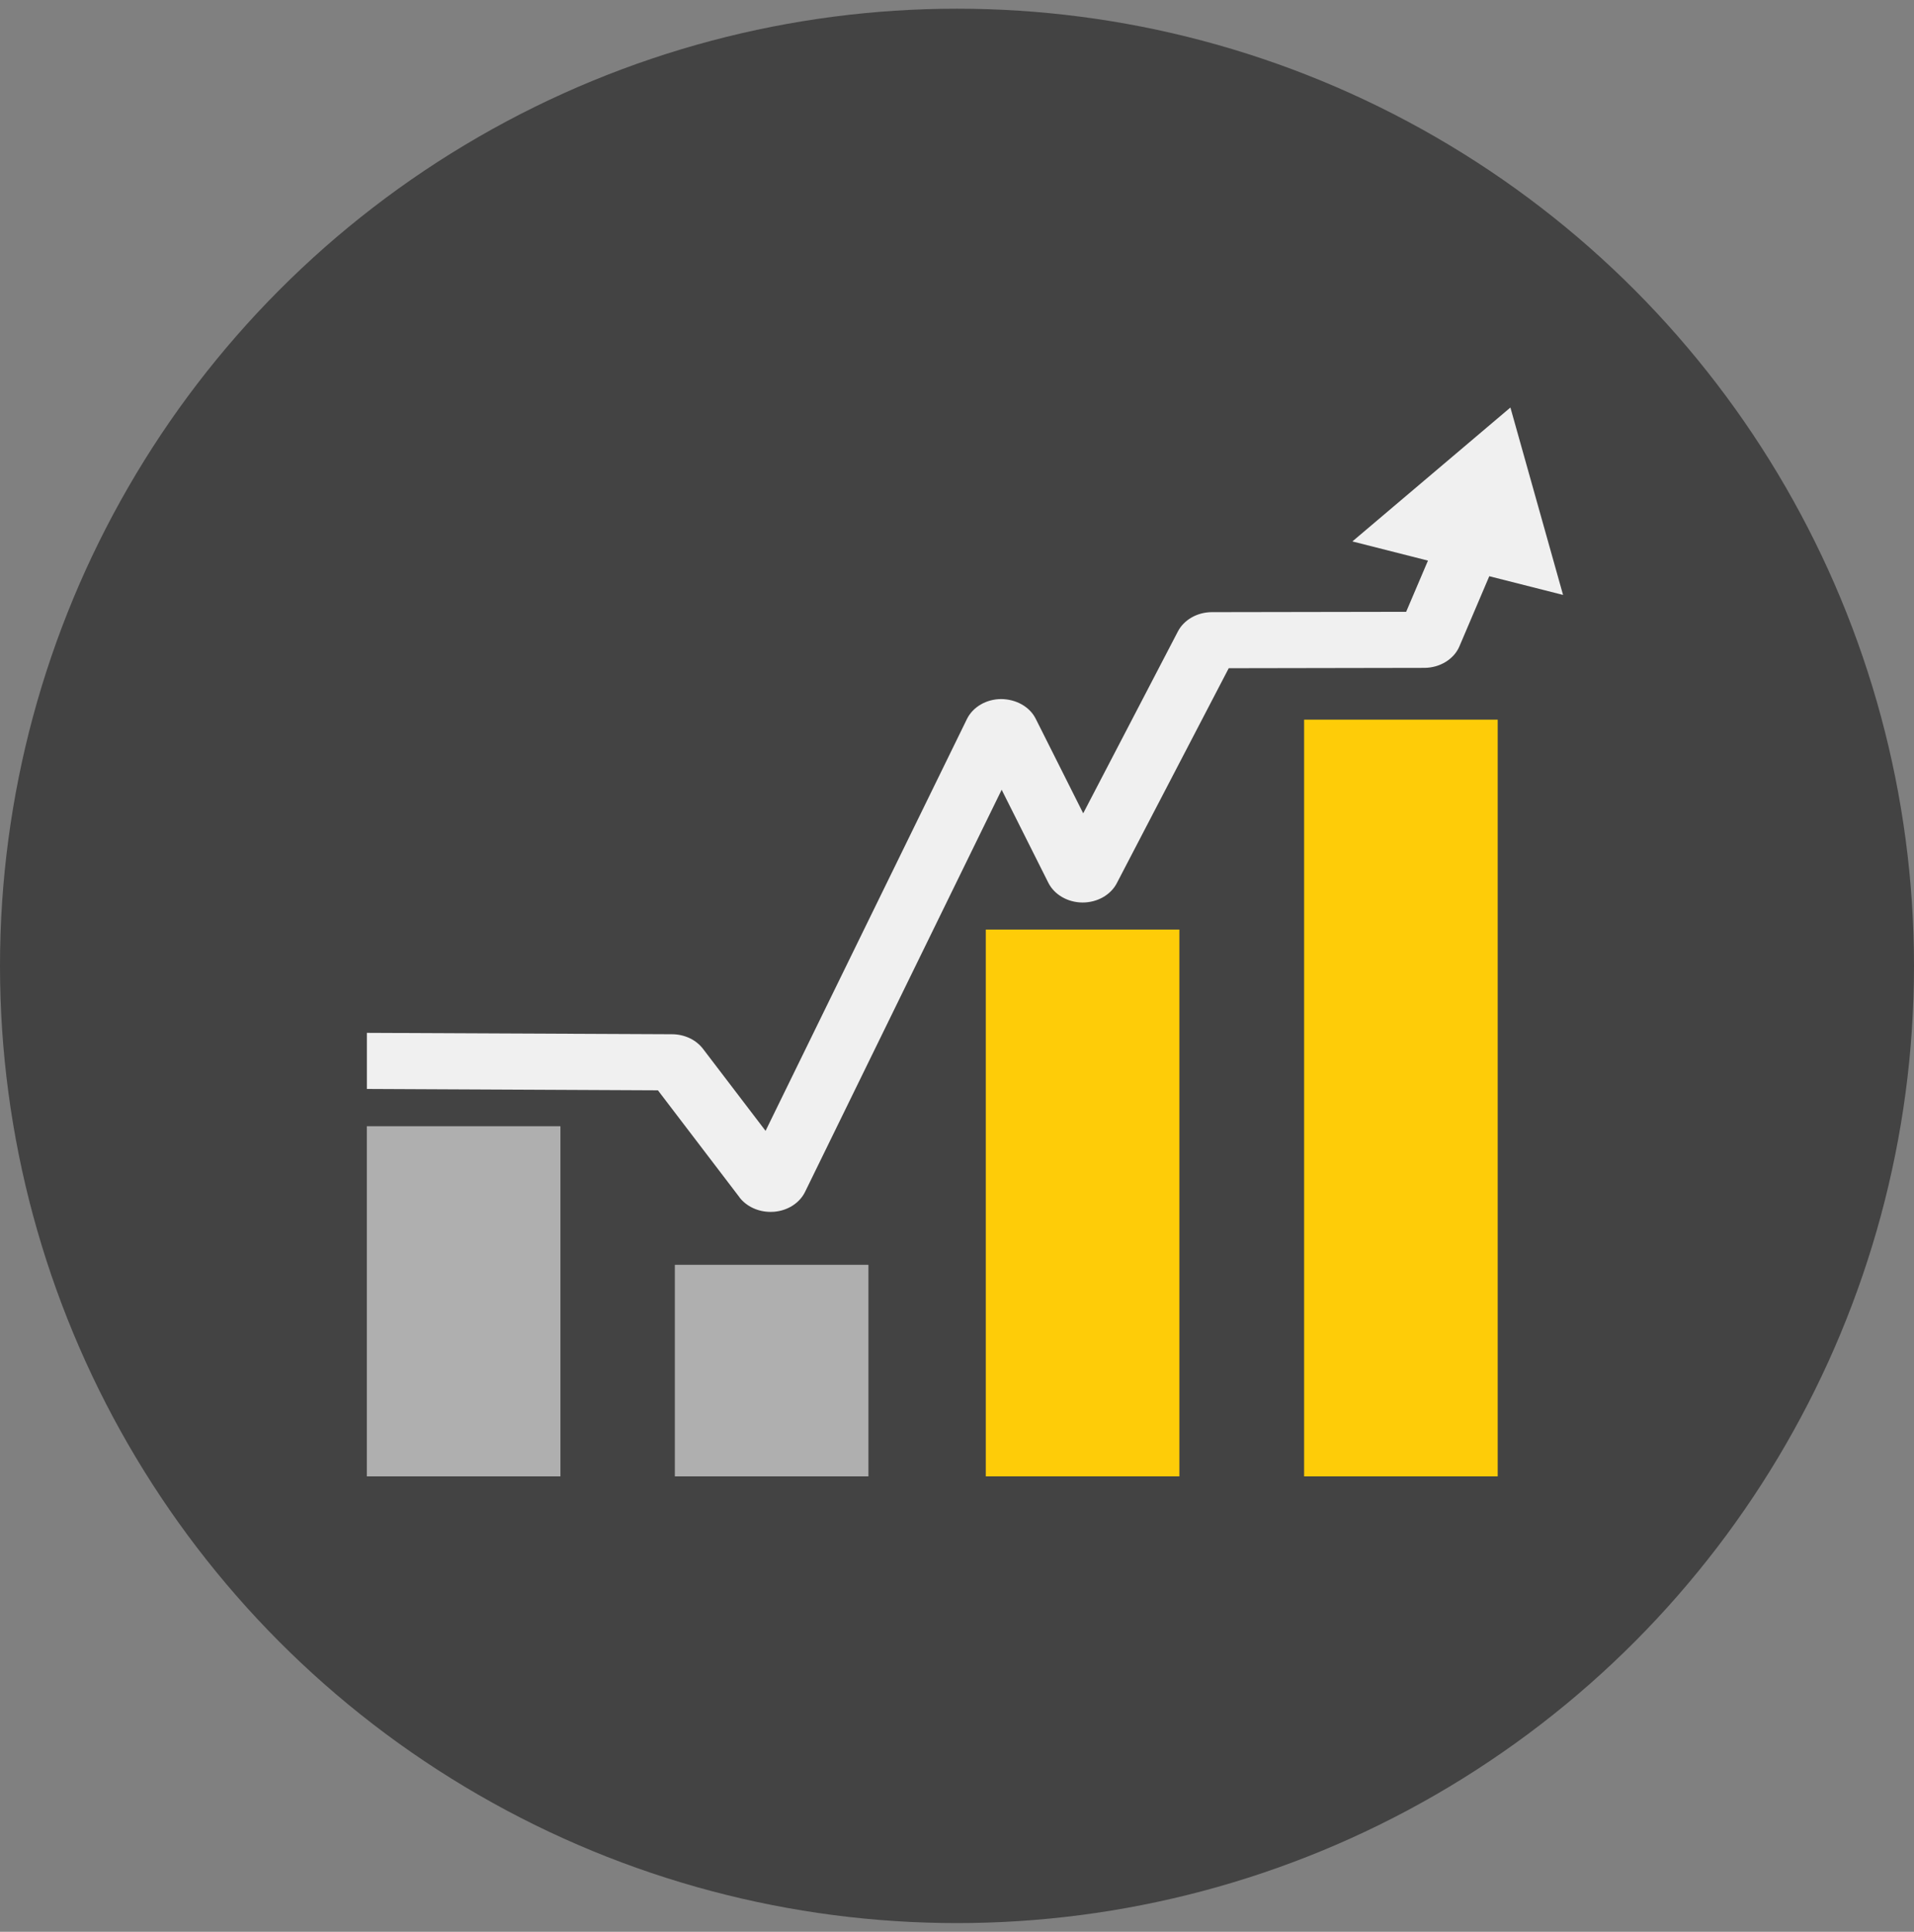
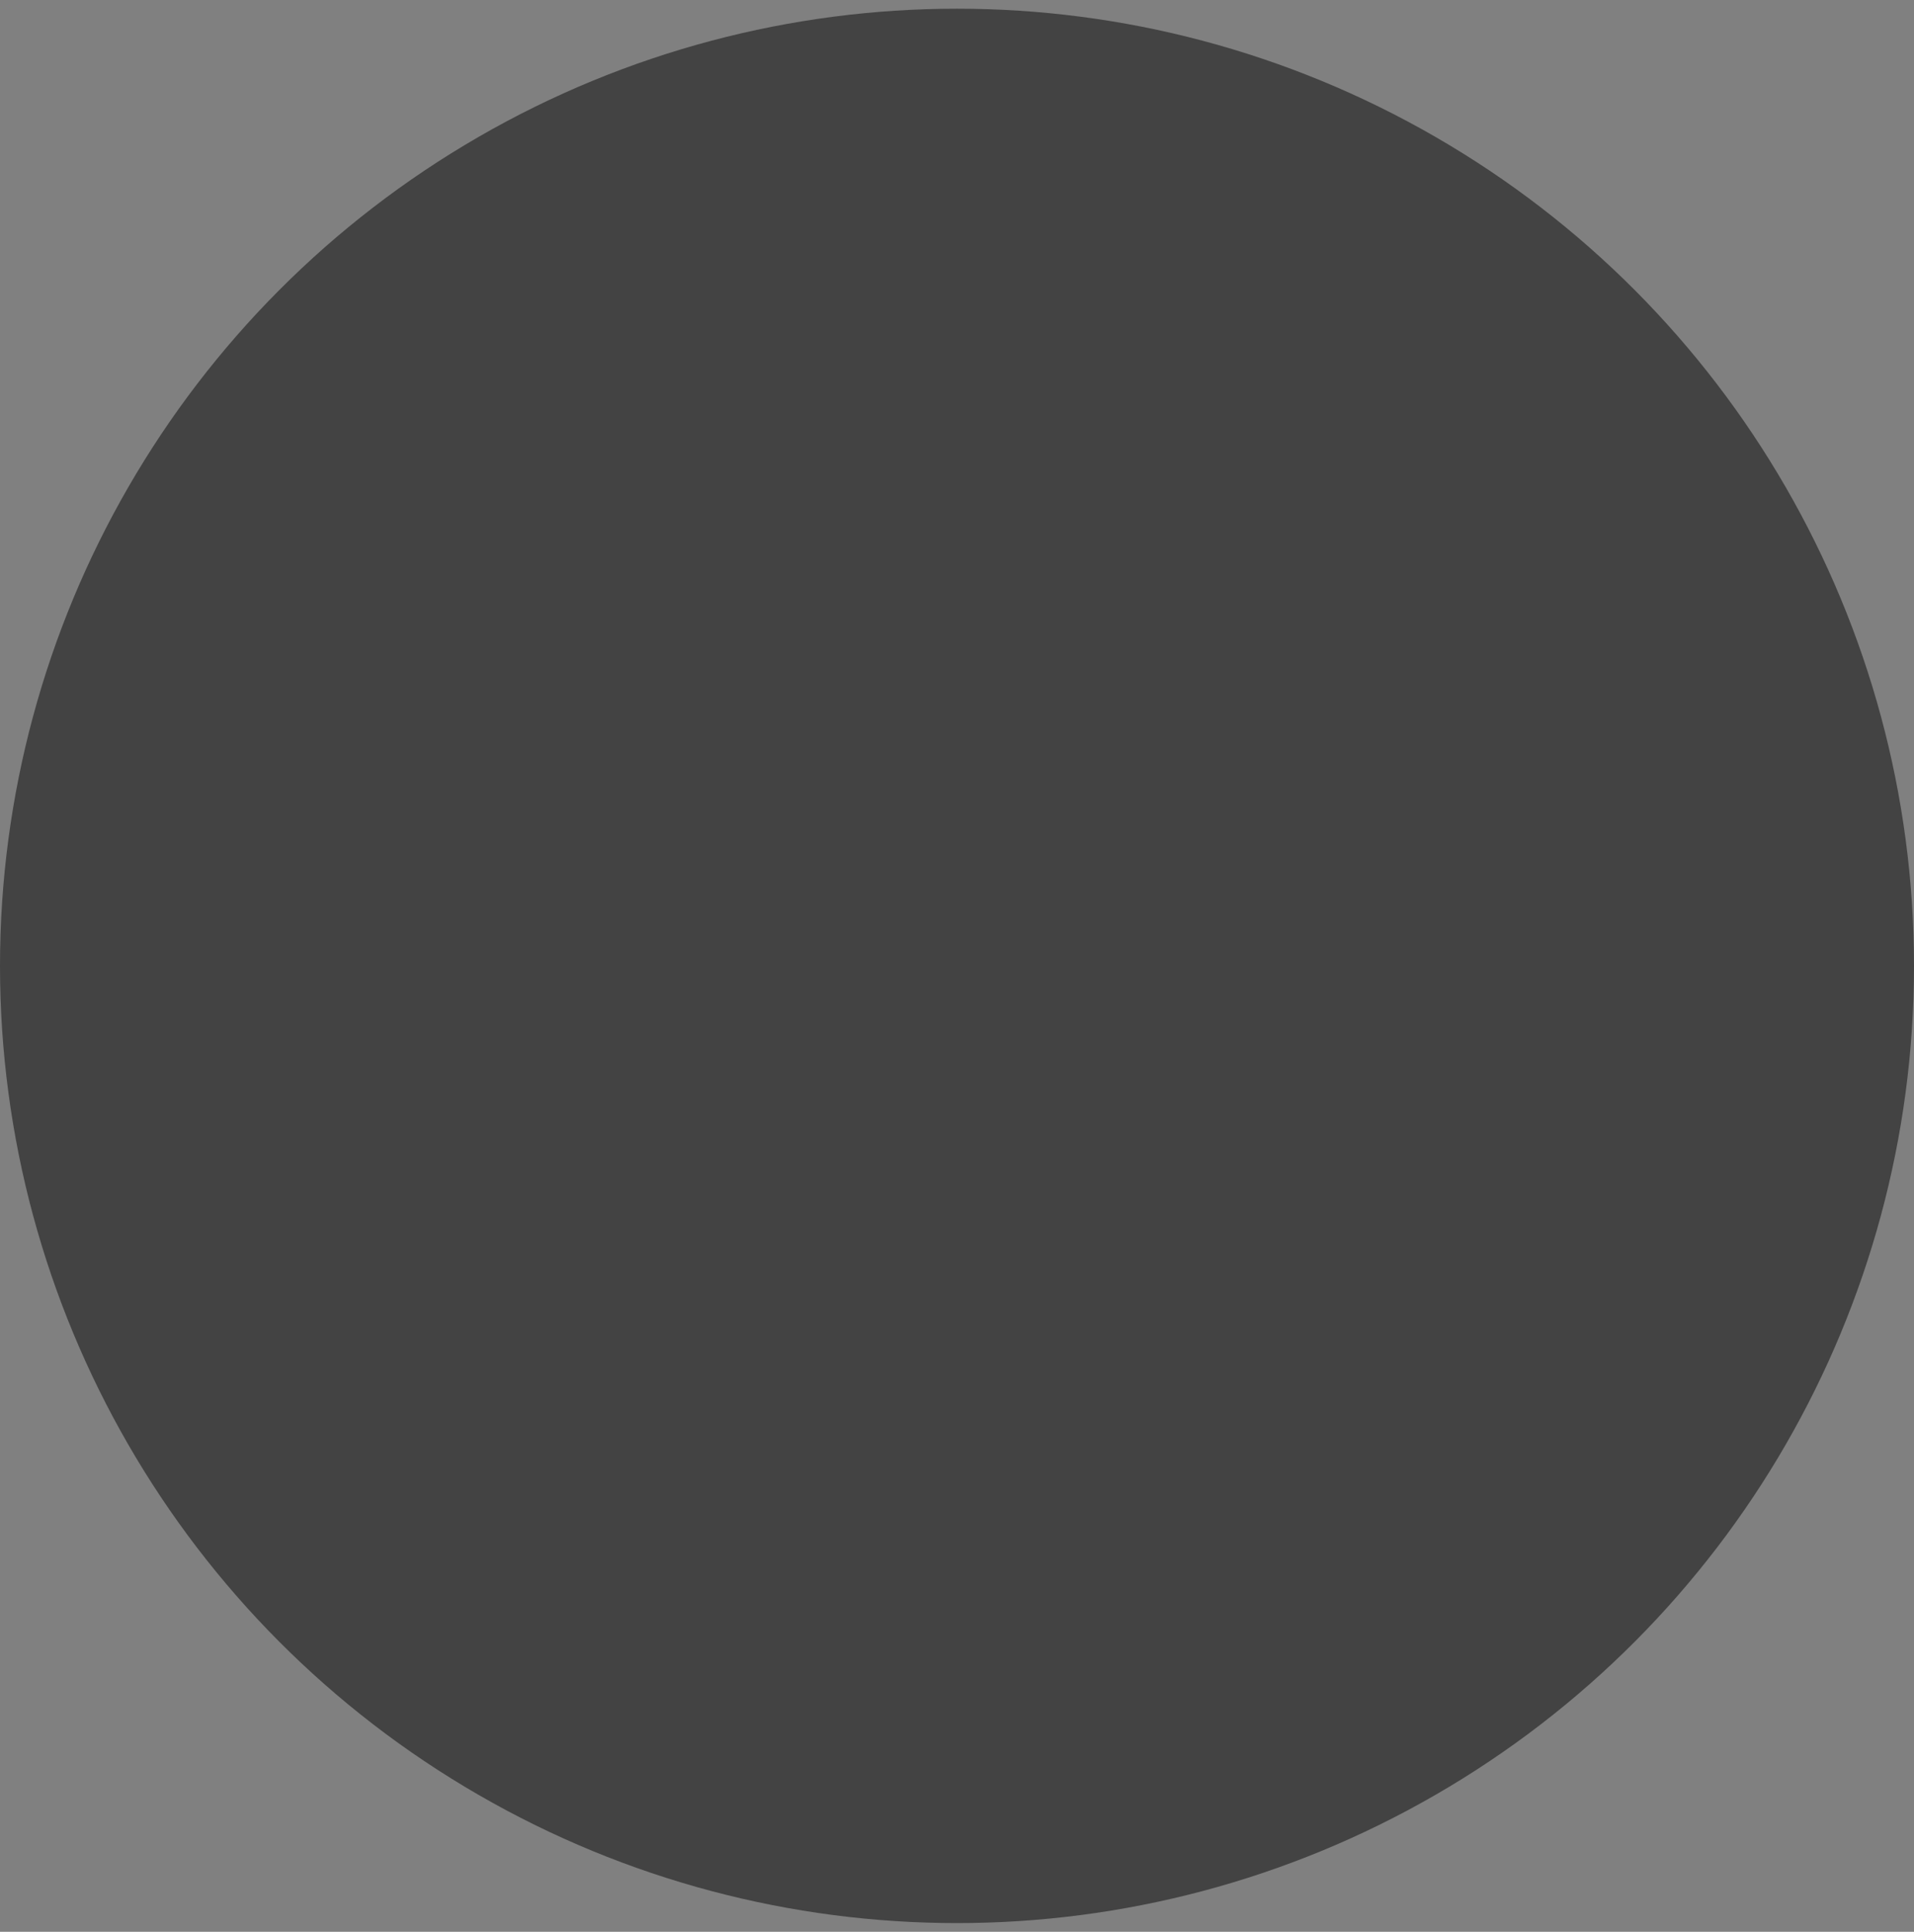
<svg xmlns="http://www.w3.org/2000/svg" width="110" height="111" viewBox="0 0 110 111" fill="none">
  <rect x="0" y="0" width="110" height="111" fill="#808080" stroke="none" />
  <circle cx="55" cy="55.5" r="55" fill="#434343" />
  <g clip-path="url(#clip0_7_13837)">
    <path d="M32.209 64.711H21.083V84.833H32.209V64.711Z" fill="#AFAFAF" />
    <path d="M49.91 72.675H38.784V84.833H49.91V72.675Z" fill="#AFAFAF" />
    <path d="M67.781 53.413H56.655V84.831H67.781V53.413Z" fill="#FECC08" />
    <path d="M86.075 41.351H74.949V84.833H86.075V41.351Z" fill="#FECC08" />
    <path d="M42.495 68.796C42.899 69.323 43.57 69.635 44.285 69.635C44.352 69.635 44.417 69.632 44.484 69.628C45.272 69.563 45.952 69.127 46.267 68.487L57.567 45.379L60.251 50.727C60.593 51.408 61.363 51.853 62.208 51.858C62.213 51.858 62.218 51.858 62.223 51.858C63.063 51.858 63.833 51.424 64.182 50.751L70.617 38.395L81.855 38.375C82.748 38.375 83.558 37.879 83.872 37.144L85.591 33.109L89.831 34.184L86.805 23.416L77.723 31.11L82.067 32.213L80.813 35.155L69.65 35.174C68.813 35.174 68.045 35.61 67.696 36.281L62.253 46.733L59.523 41.298C59.177 40.608 58.397 40.175 57.542 40.168C56.685 40.17 55.912 40.62 55.571 41.315L43.998 64.979L40.404 60.268C40.003 59.741 39.335 59.427 38.615 59.427L21.086 59.348V62.571L37.812 62.65L42.498 68.794L42.495 68.796Z" fill="#F0F0F0" />
  </g>
  <defs>
    <clipPath id="clip0_7_13837">
-       <rect width="68.75" height="61.417" fill="white" transform="translate(21.083 23.416)" />
-     </clipPath>
+       </clipPath>
  </defs>
</svg>